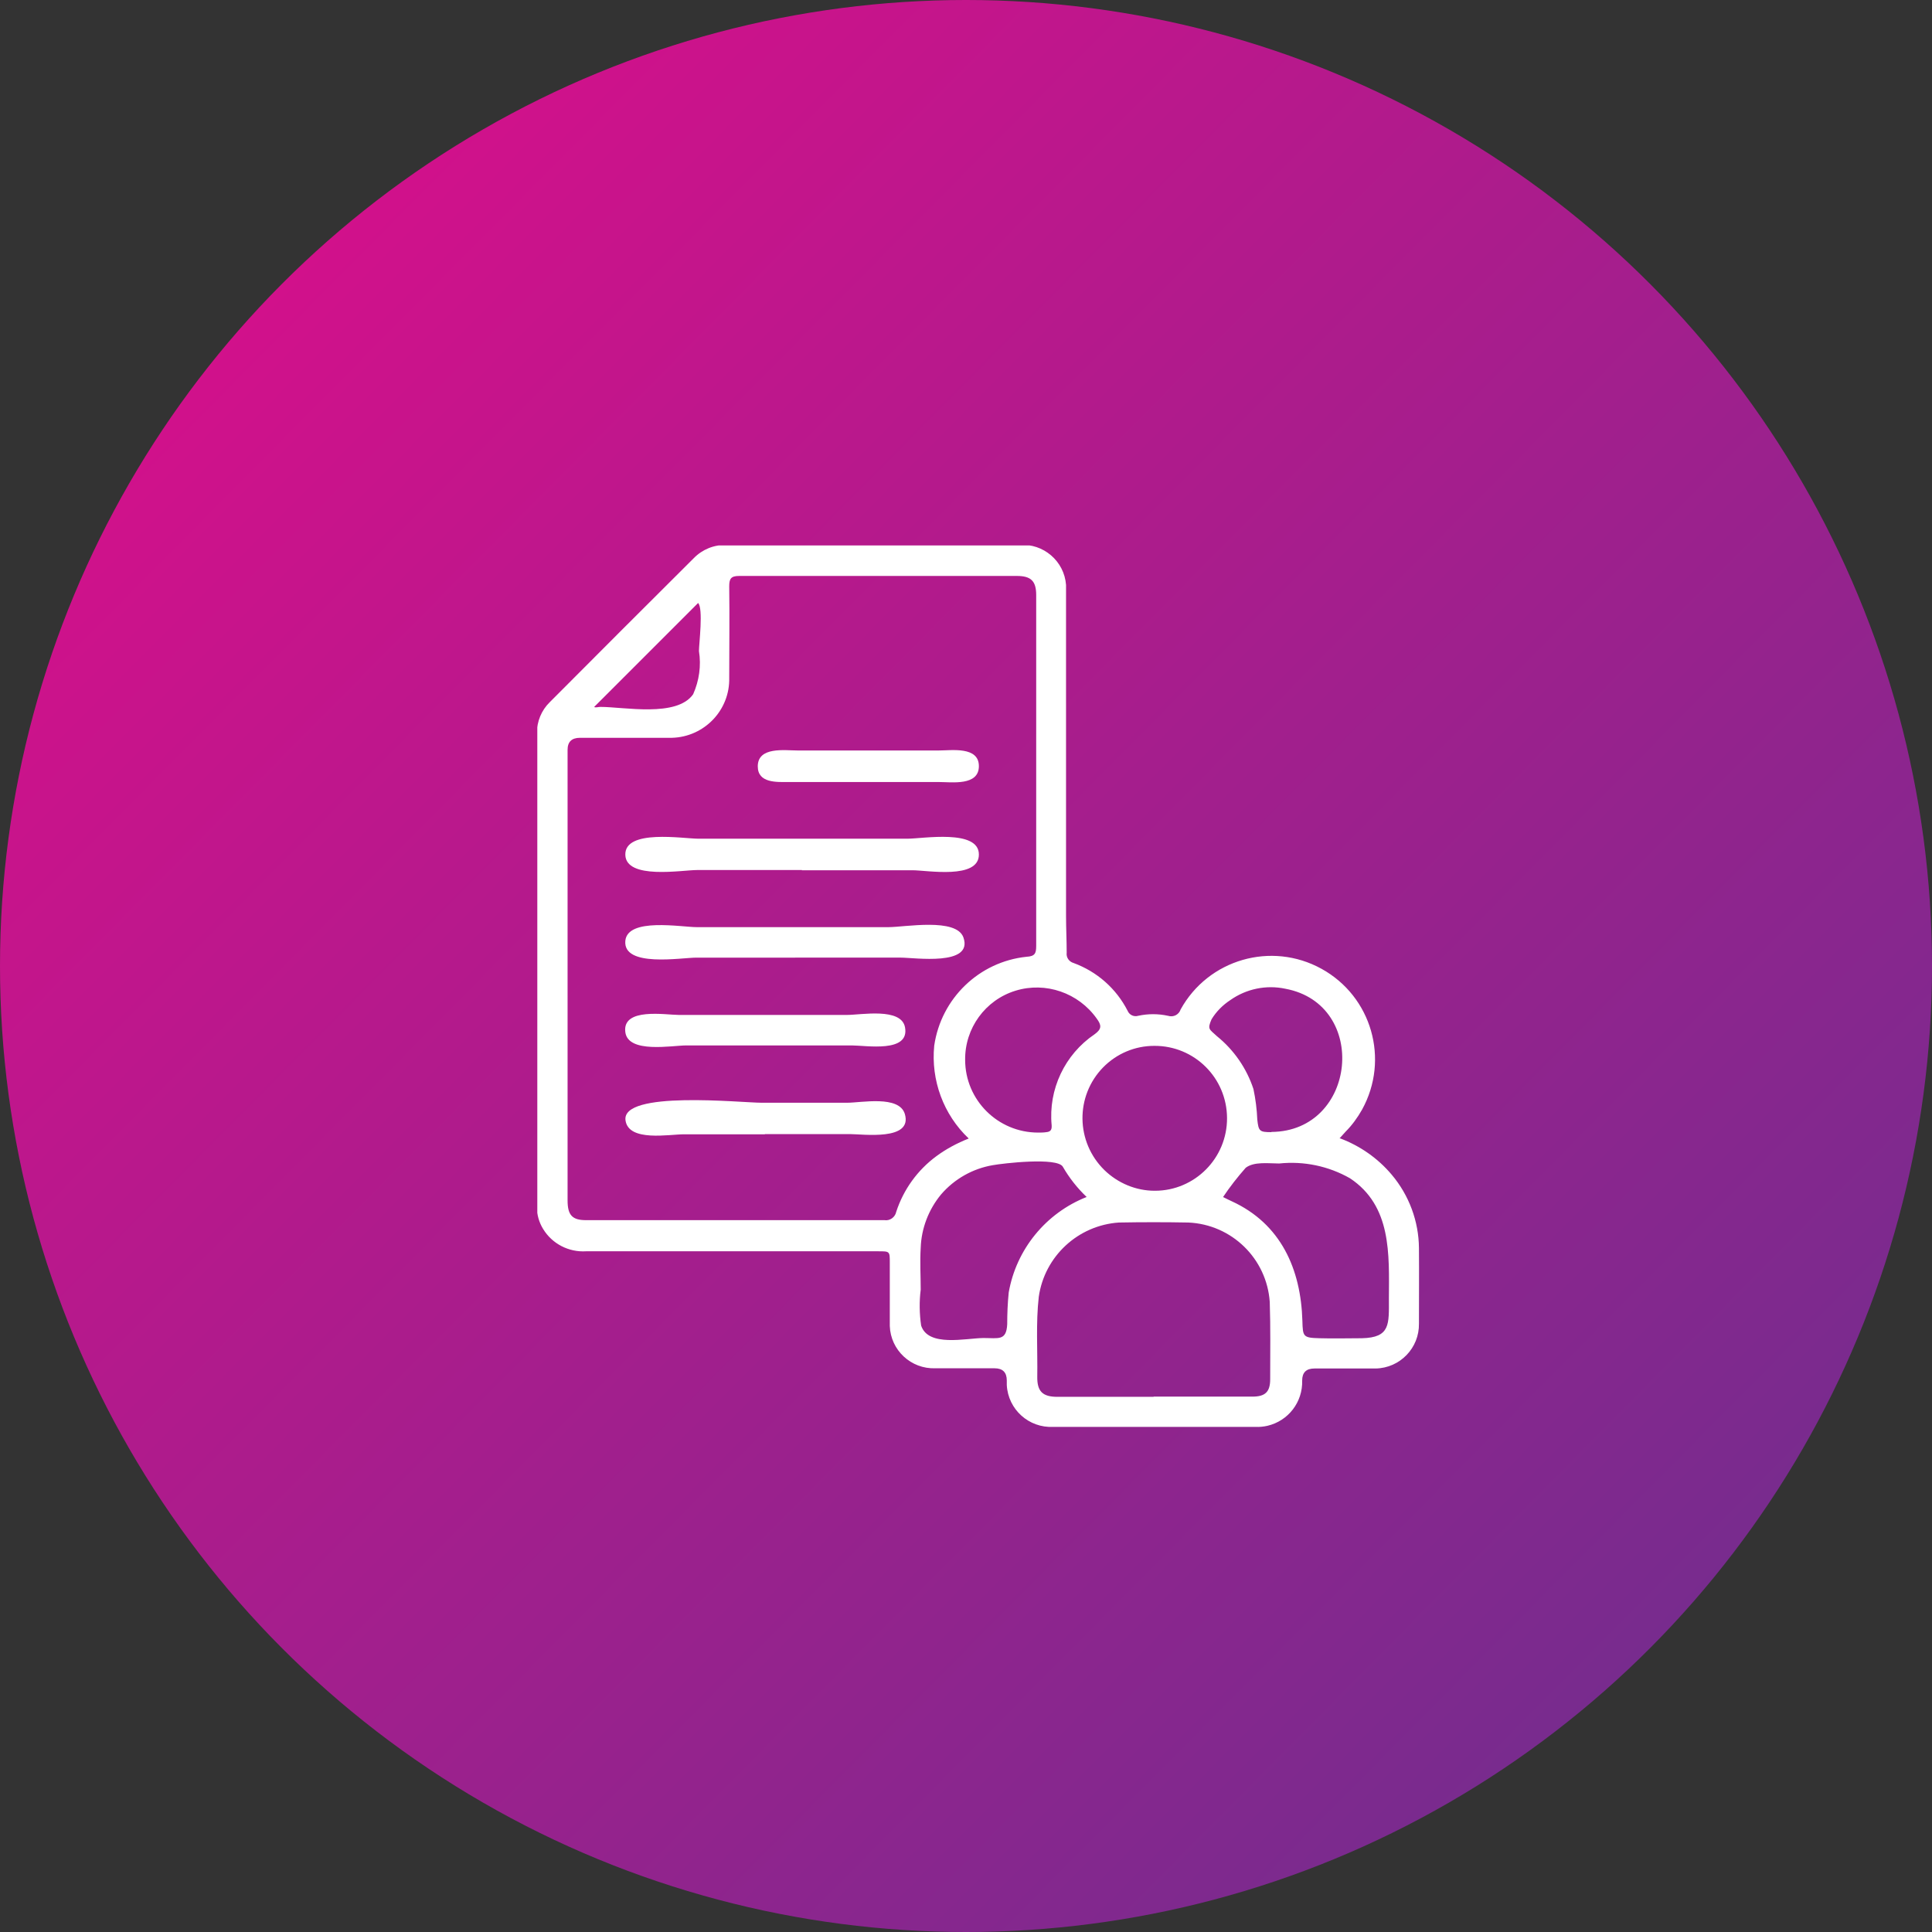
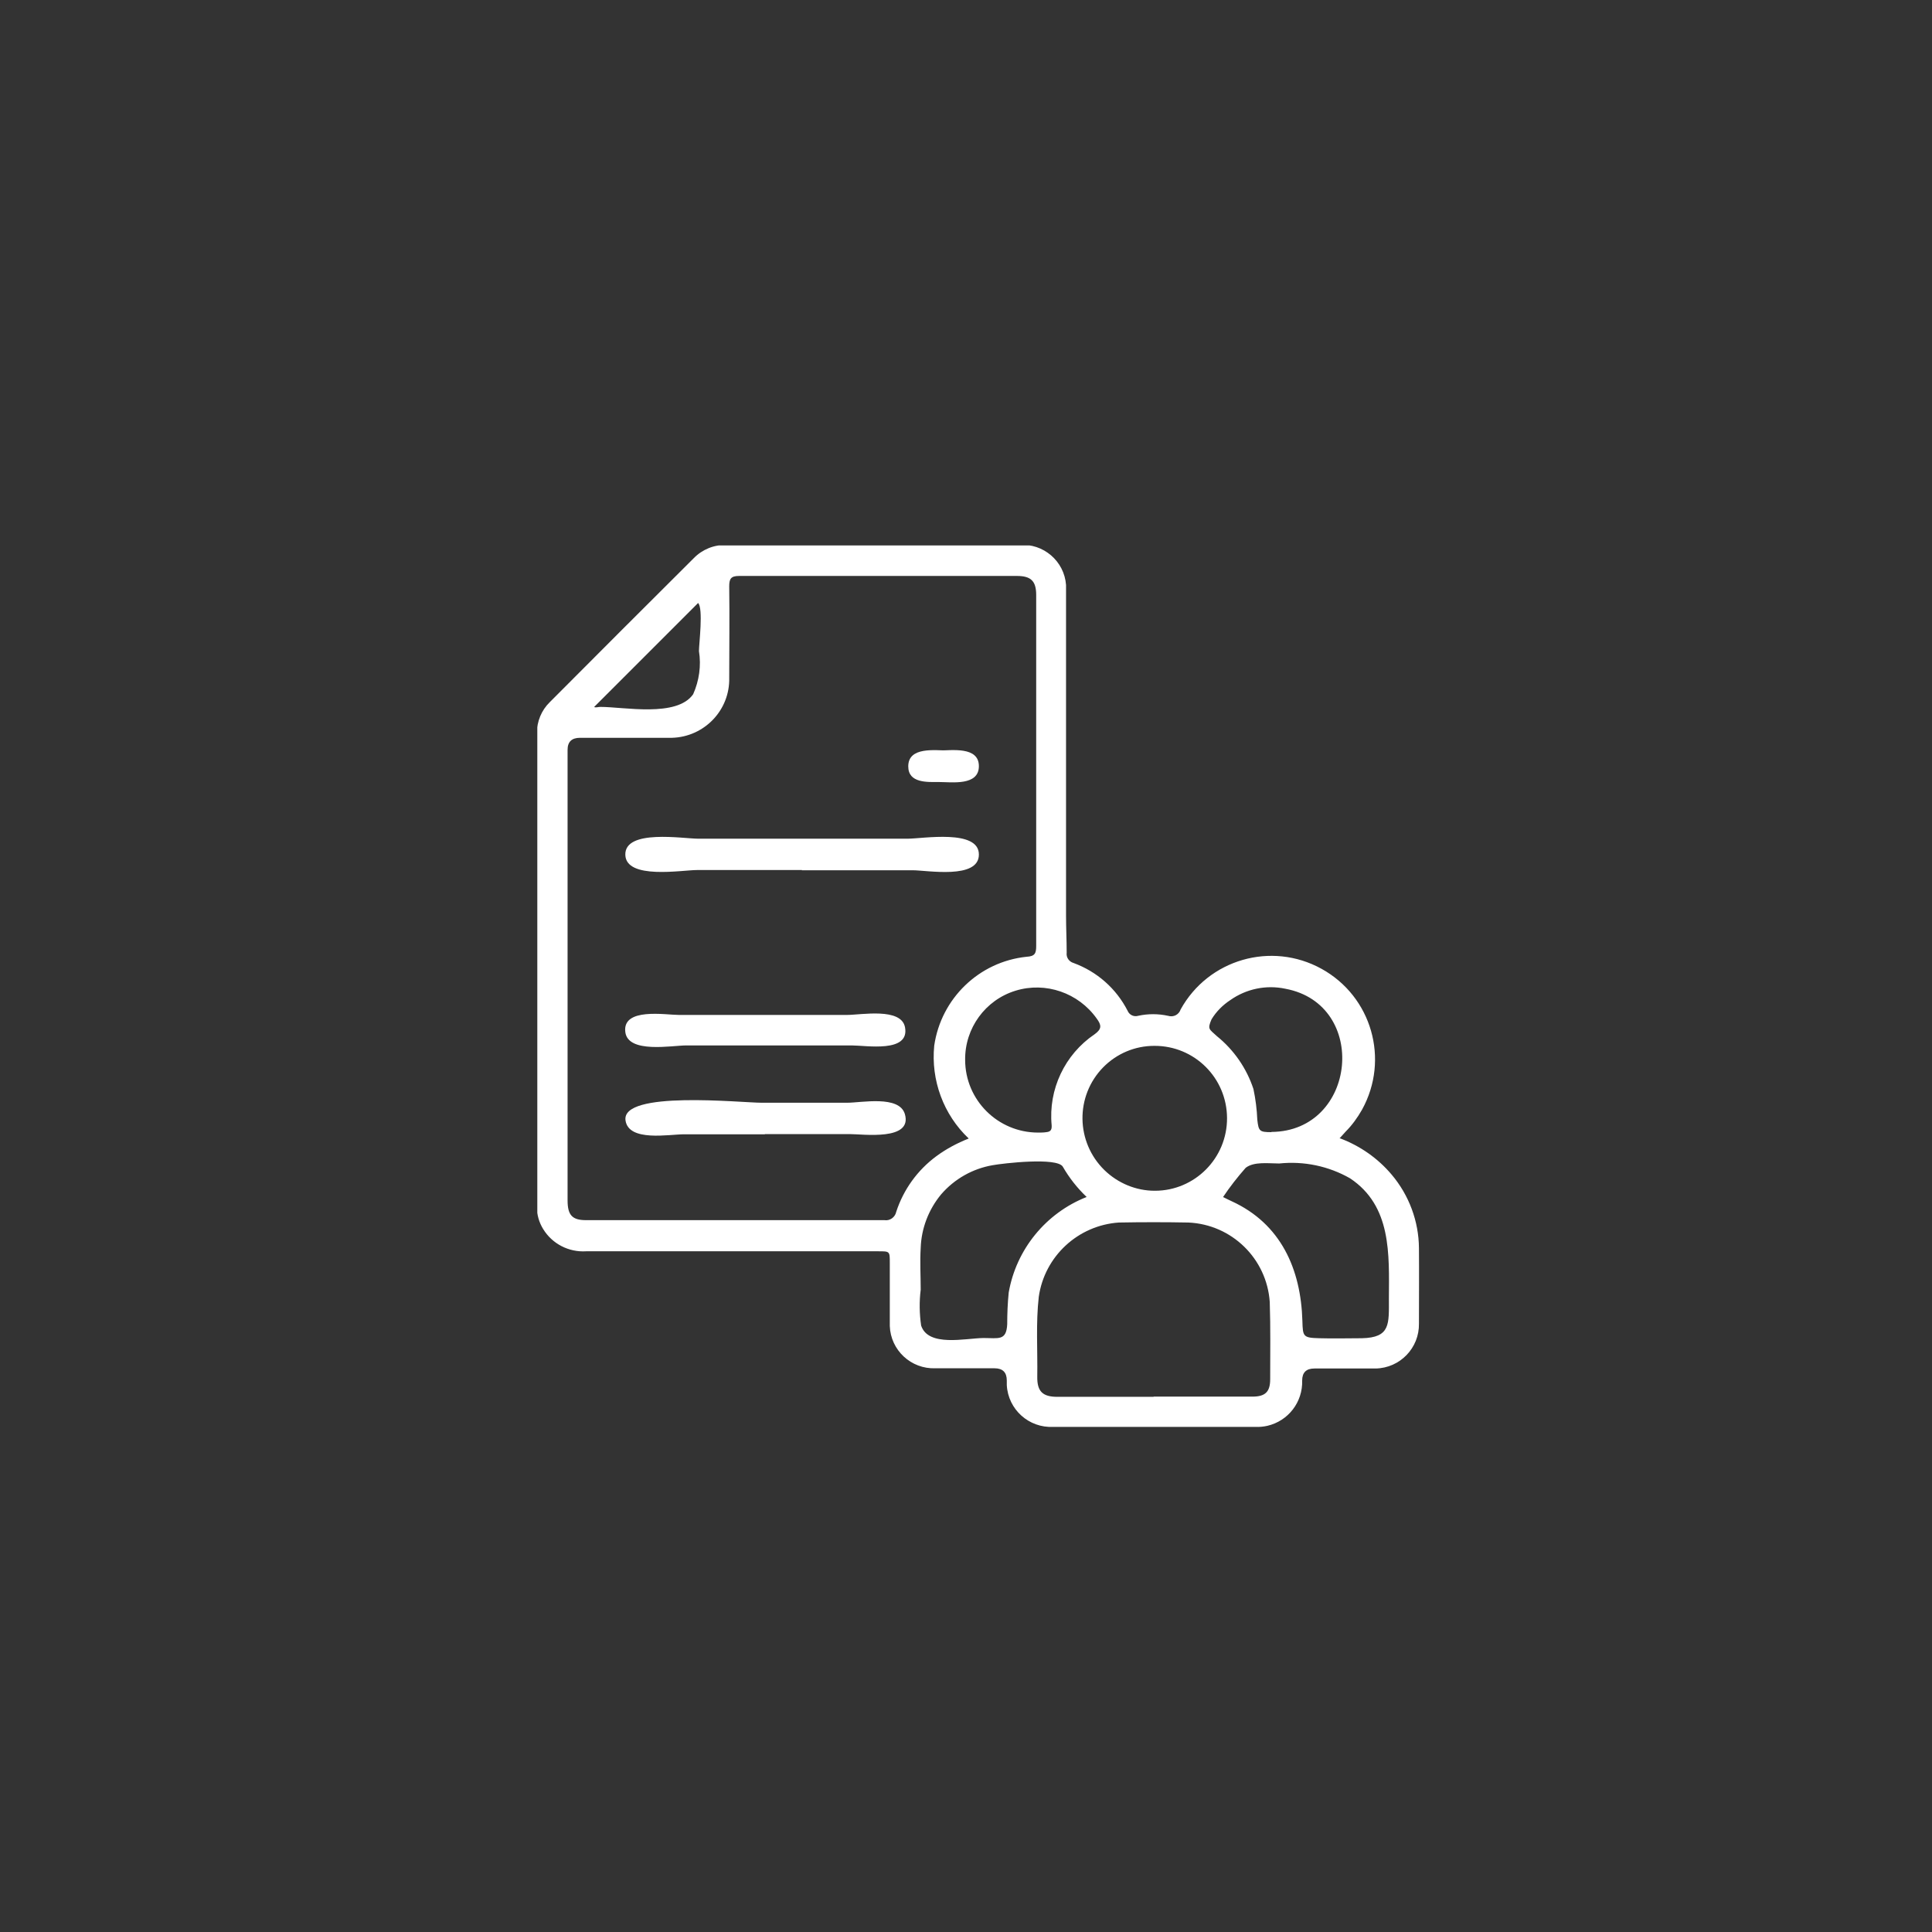
<svg xmlns="http://www.w3.org/2000/svg" id="Layer_1" version="1.1" viewBox="0 0 90 90">
  <rect x="0" y="0" width="90" height="90" fill="#333333" stroke="none" />
  <defs>
    <style>
      .st0 {
        fill: none;
      }

      .st1 {
        fill: url(#linear-gradient);
      }

      .st2 {
        fill: #fff;
      }

      .st3 {
        clip-path: url(#clippath);
      }
    </style>
    <linearGradient id="linear-gradient" x1="-943.44" y1="1035.44" x2="-942.41" y2="1034.42" gradientTransform="translate(84906 93186) scale(90 -90)" gradientUnits="userSpaceOnUse">
      <stop offset="0" stop-color="#e90a8a" />
      <stop offset="1" stop-color="#67308f" />
    </linearGradient>
    <clipPath id="clippath">
      <rect class="st0" x="25.03" y="25.41" width="41.08" height="41.08" />
    </clipPath>
  </defs>
  <g id="Group_57123">
-     <circle id="Ellipse_2648" class="st1" cx="45" cy="45" r="45" />
    <g id="_4">
      <g class="st3">
        <g id="Group_18532">
          <path id="Path_46231" class="st2" d="M62.43,53.03c.93.35,1.76.93,2.4,1.69.81.96,1.26,2.17,1.27,3.42.01,1.17,0,2.35,0,3.52.02,1.13-.88,2.07-2.02,2.09-.02,0-.03,0-.05,0-.93,0-1.87,0-2.8,0q-.57,0-.57.56c.03,1-.64,1.88-1.62,2.11-.18.04-.37.06-.56.05h-9.41c-1.14.06-2.11-.81-2.17-1.95,0-.07,0-.14,0-.21q0-.57-.57-.57h-2.76c-1.13.04-2.08-.84-2.12-1.97,0-.05,0-.1,0-.15v-2.8c0-.53,0-.53-.53-.53h-13.62c-.81.05-1.58-.35-2-1.04-.19-.31-.29-.66-.29-1.03v-22.07c0-.54.21-1.06.6-1.44,2.23-2.24,4.47-4.48,6.71-6.71.4-.41.95-.63,1.51-.61,4.55,0,9.1,0,13.66,0,1.11-.09,2.09.75,2.17,1.86,0,.1,0,.21,0,.31,0,5.03,0,10.07,0,15.1,0,.57.03,1.15.03,1.72-.03.22.11.42.32.48,1.09.4,1.99,1.19,2.52,2.23.08.19.29.29.49.23.46-.1.93-.1,1.39,0,.25.08.51-.05.59-.3,1.29-2.33,4.22-3.18,6.56-1.89s3.18,4.22,1.89,6.56c-.21.37-.46.72-.76,1.02l-.29.32M45.12,53.03c-1.17-1.11-1.76-2.71-1.6-4.32.32-2.2,2.09-3.91,4.3-4.14.4-.02.45-.17.45-.51,0-5.45,0-10.89,0-16.34,0-.65-.24-.89-.9-.89-4.31,0-8.62,0-12.94,0-.39,0-.46.14-.46.49.02,1.42,0,2.83,0,4.25.04,1.51-1.16,2.76-2.67,2.8-.04,0-.07,0-.11,0-1.39,0-2.78,0-4.17,0q-.58,0-.58.56v20.99c0,.69.22.92.86.92,4.63,0,9.27,0,13.9,0,.26.04.5-.14.55-.39.34-1.04.99-1.94,1.87-2.59.46-.34.97-.61,1.5-.82M53.74,65.06h4.6c.6,0,.83-.22.83-.81,0-1.2.02-2.4-.02-3.6-.14-2.02-1.77-3.61-3.79-3.7-1.08-.02-2.16-.02-3.24,0-1.9.13-3.46,1.57-3.73,3.46-.14,1.24-.05,2.48-.07,3.72-.01.69.25.94.94.94h4.48M56.97,55.76c.17.08.29.15.41.2,2.29,1.05,3.22,3.16,3.29,5.57.02.74.03.79.8.81.65.02,1.32,0,1.97,0,1.34-.03,1.26-.66,1.26-1.85.01-2.07.13-4.31-1.81-5.6-1-.57-2.15-.81-3.3-.69-.49,0-1.17-.1-1.56.2-.38.43-.74.89-1.06,1.37M50.61,55.75c-.43-.41-.8-.88-1.1-1.4-.26-.45-2.78-.16-3.27-.07-.93.16-1.78.64-2.4,1.36-.58.7-.92,1.58-.95,2.49-.04.65,0,1.31,0,1.95-.07.55-.06,1.12.02,1.67.33,1.01,2.07.59,2.9.58.71,0,1.07.14,1.11-.64,0-.49.02-.99.07-1.48.35-2.01,1.73-3.7,3.63-4.45M53.8,55.47c1.86,0,3.37-1.52,3.36-3.39s-1.52-3.37-3.39-3.36c-.9,0-1.75.36-2.38,1-1.31,1.34-1.28,3.48.06,4.79.63.61,1.47.96,2.34.96M44.96,49.37c0,1.87,1.52,3.39,3.4,3.39.13,0,.25,0,.38-.02.22-.02.26-.13.25-.32-.16-1.67.61-3.3,2-4.24.35-.25.32-.43.1-.73-.85-1.2-2.38-1.73-3.78-1.3-1.41.43-2.37,1.75-2.35,3.23M59.23,52.73c3.98-.03,4.55-5.94.65-6.67-.89-.19-1.82,0-2.57.53-.35.23-.65.53-.87.89-.21.48-.1.46.25.79.79.64,1.38,1.49,1.7,2.46.1.47.16.95.18,1.43.06.53.1.58.65.58M27.68,32.93c.05.05.18,0,.29,0,1.1,0,3.56.5,4.32-.59.28-.63.38-1.33.27-2.01,0-.34.21-1.99-.04-2.24l-4.84,4.84" />
          <path id="Path_46232" class="st2" d="M37.36,40.53h-4.9c-.68,0-3.3.46-3.33-.71-.03-1.21,2.7-.75,3.4-.75h9.75c.7,0,3.33-.46,3.32.74,0,1.17-2.41.73-3.09.73h-5.16" />
-           <path id="Path_46233" class="st2" d="M37.04,44.61h-4.6c-.7,0-3.42.47-3.31-.78.1-1.1,2.61-.64,3.33-.64h8.93c.76,0,3.16-.45,3.49.48.47,1.35-2.28.94-2.91.94-1.64,0-3.28,0-4.93,0" />
          <path id="Path_46234" class="st2" d="M35.63,52.84h-3.77c-.69,0-2.57.36-2.72-.64-.22-1.42,5.39-.83,6.34-.83h3.98c.67,0,2.42-.36,2.69.52.38,1.27-1.95.94-2.57.94h-3.95Z" />
          <path id="Path_46235" class="st2" d="M35.66,48.7h-3.69c-.66,0-2.71.39-2.84-.62-.15-1.16,1.88-.8,2.5-.8h7.82c.66,0,2.54-.36,2.71.58.22,1.2-1.81.84-2.48.84h-4.02,0Z" />
-           <path id="Path_46236" class="st2" d="M40.44,34.96h3.3c.59,0,1.86-.2,1.86.73s-1.26.74-1.86.74h-7.01c-.54,0-1.43.06-1.43-.73,0-.93,1.26-.74,1.85-.74h3.3" />
+           <path id="Path_46236" class="st2" d="M40.44,34.96h3.3c.59,0,1.86-.2,1.86.73s-1.26.74-1.86.74c-.54,0-1.43.06-1.43-.73,0-.93,1.26-.74,1.85-.74h3.3" />
        </g>
      </g>
    </g>
  </g>
</svg>